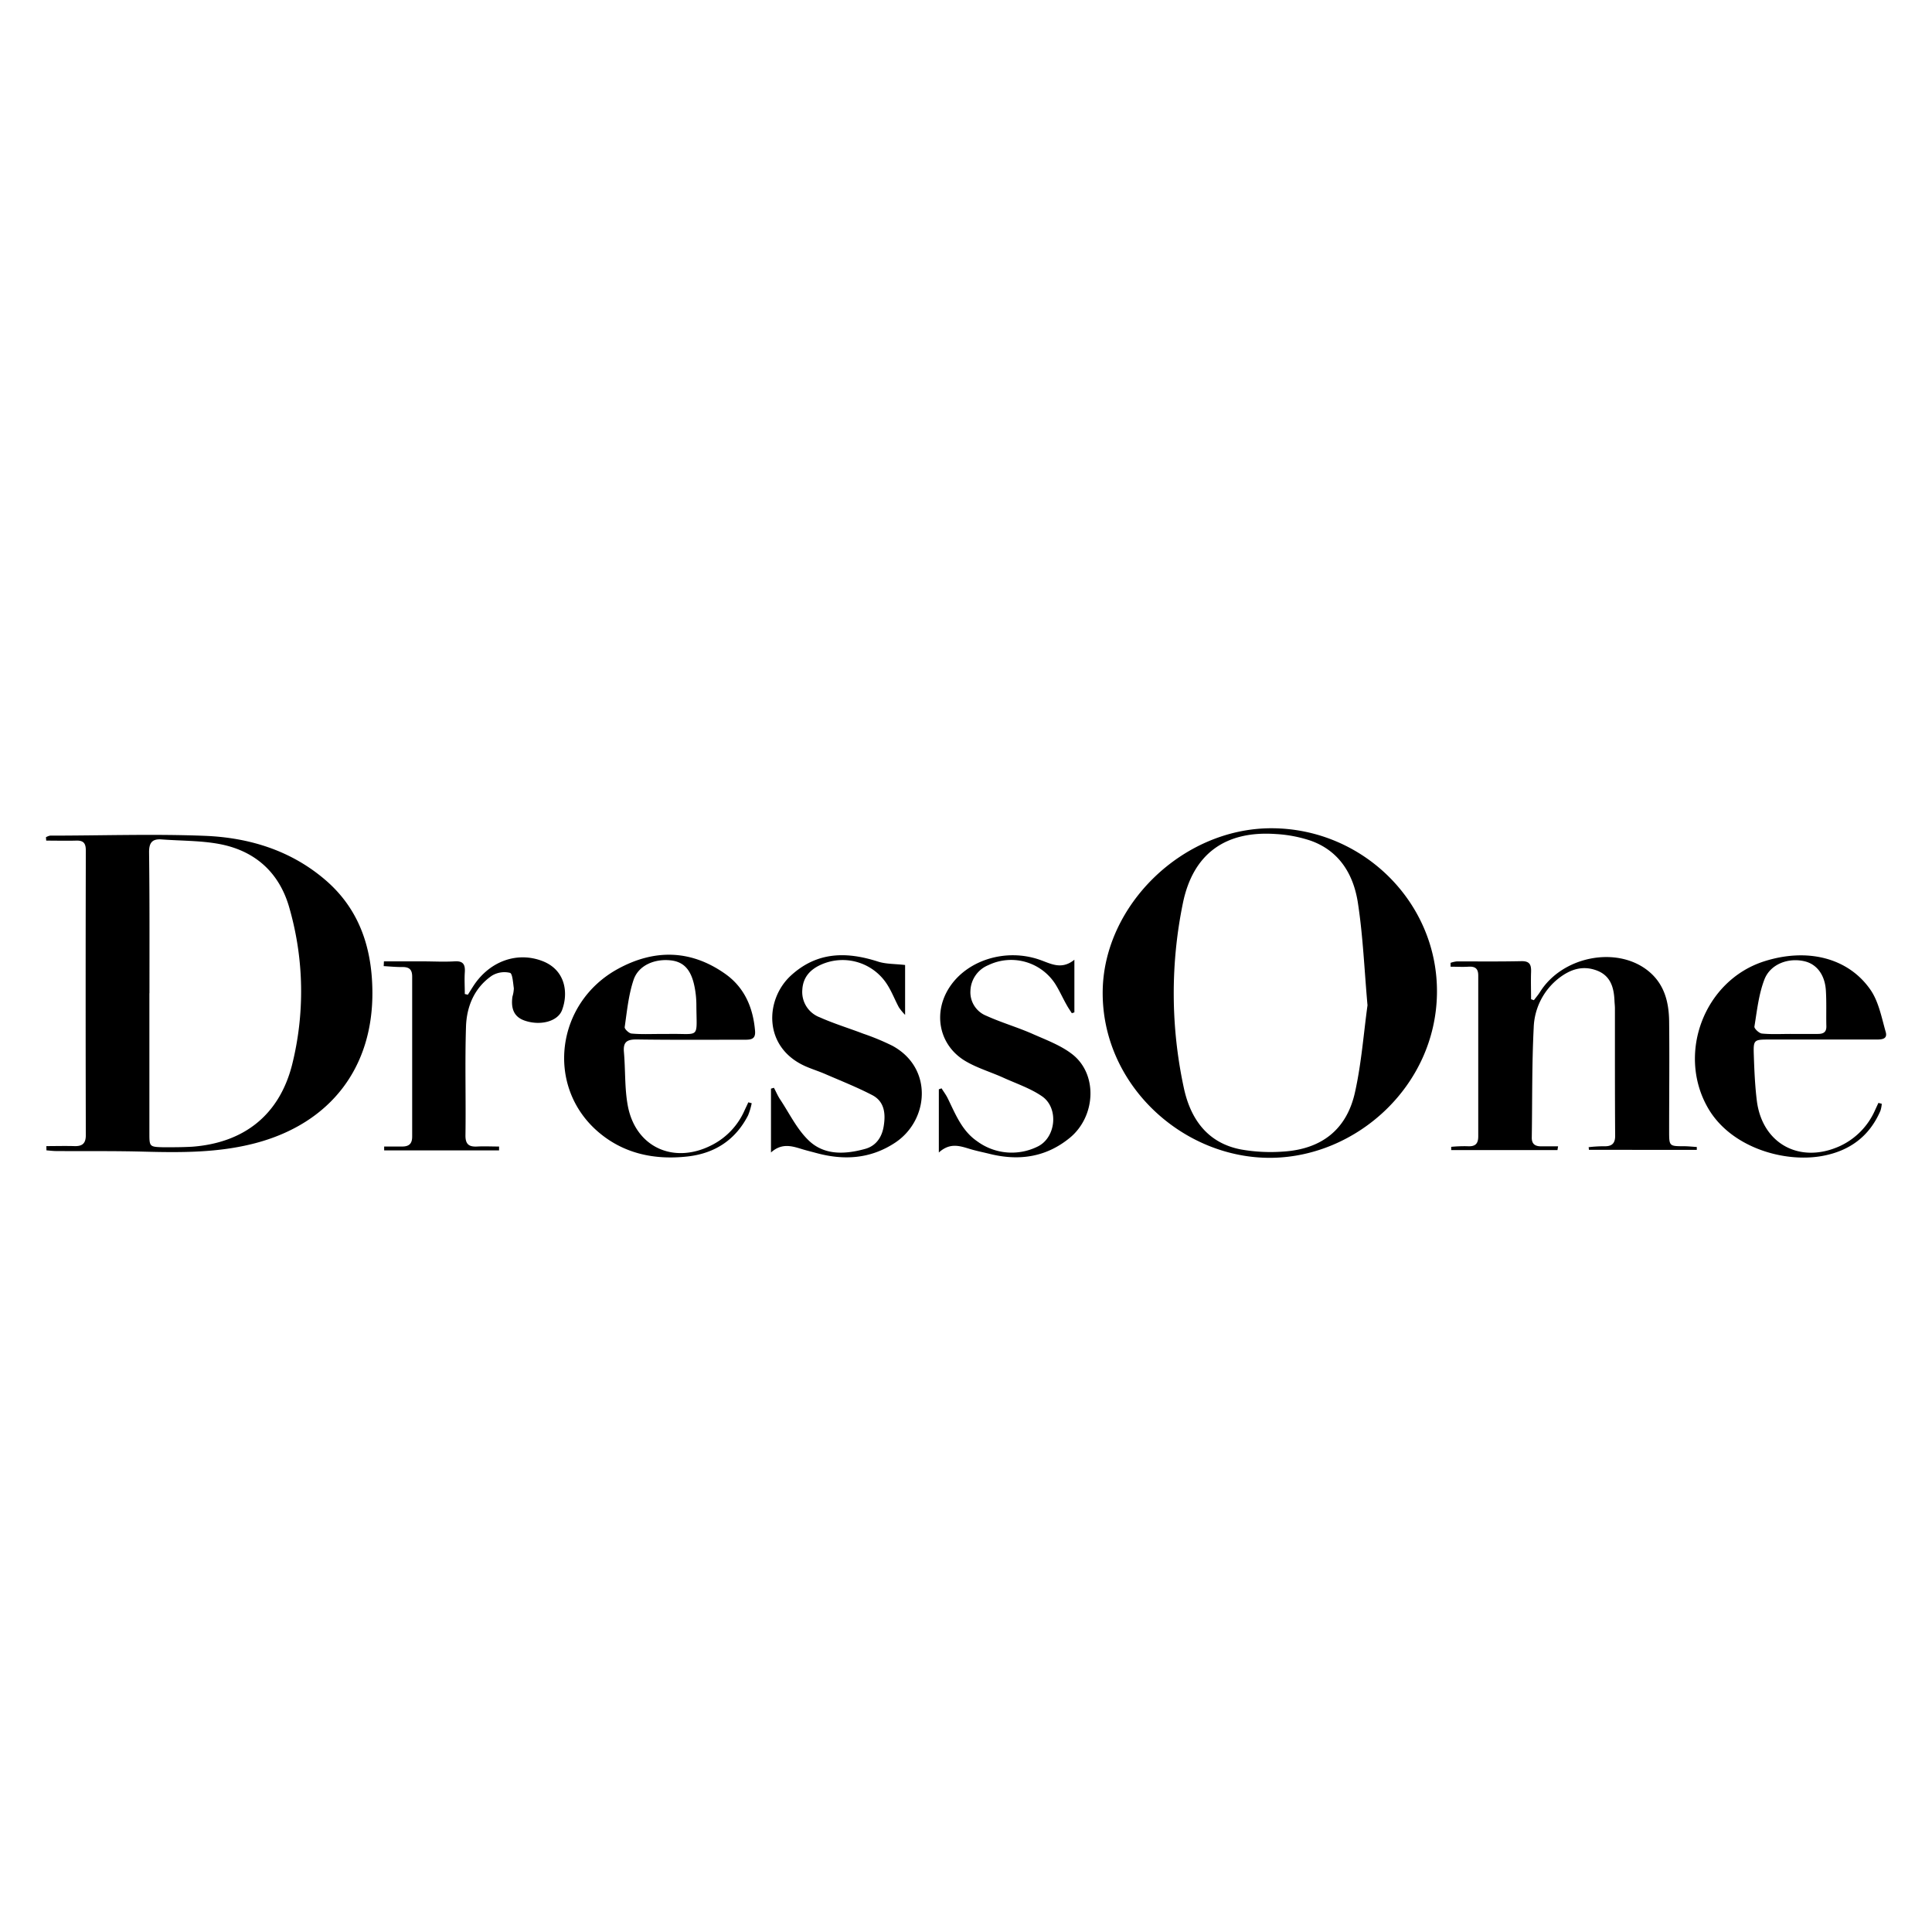
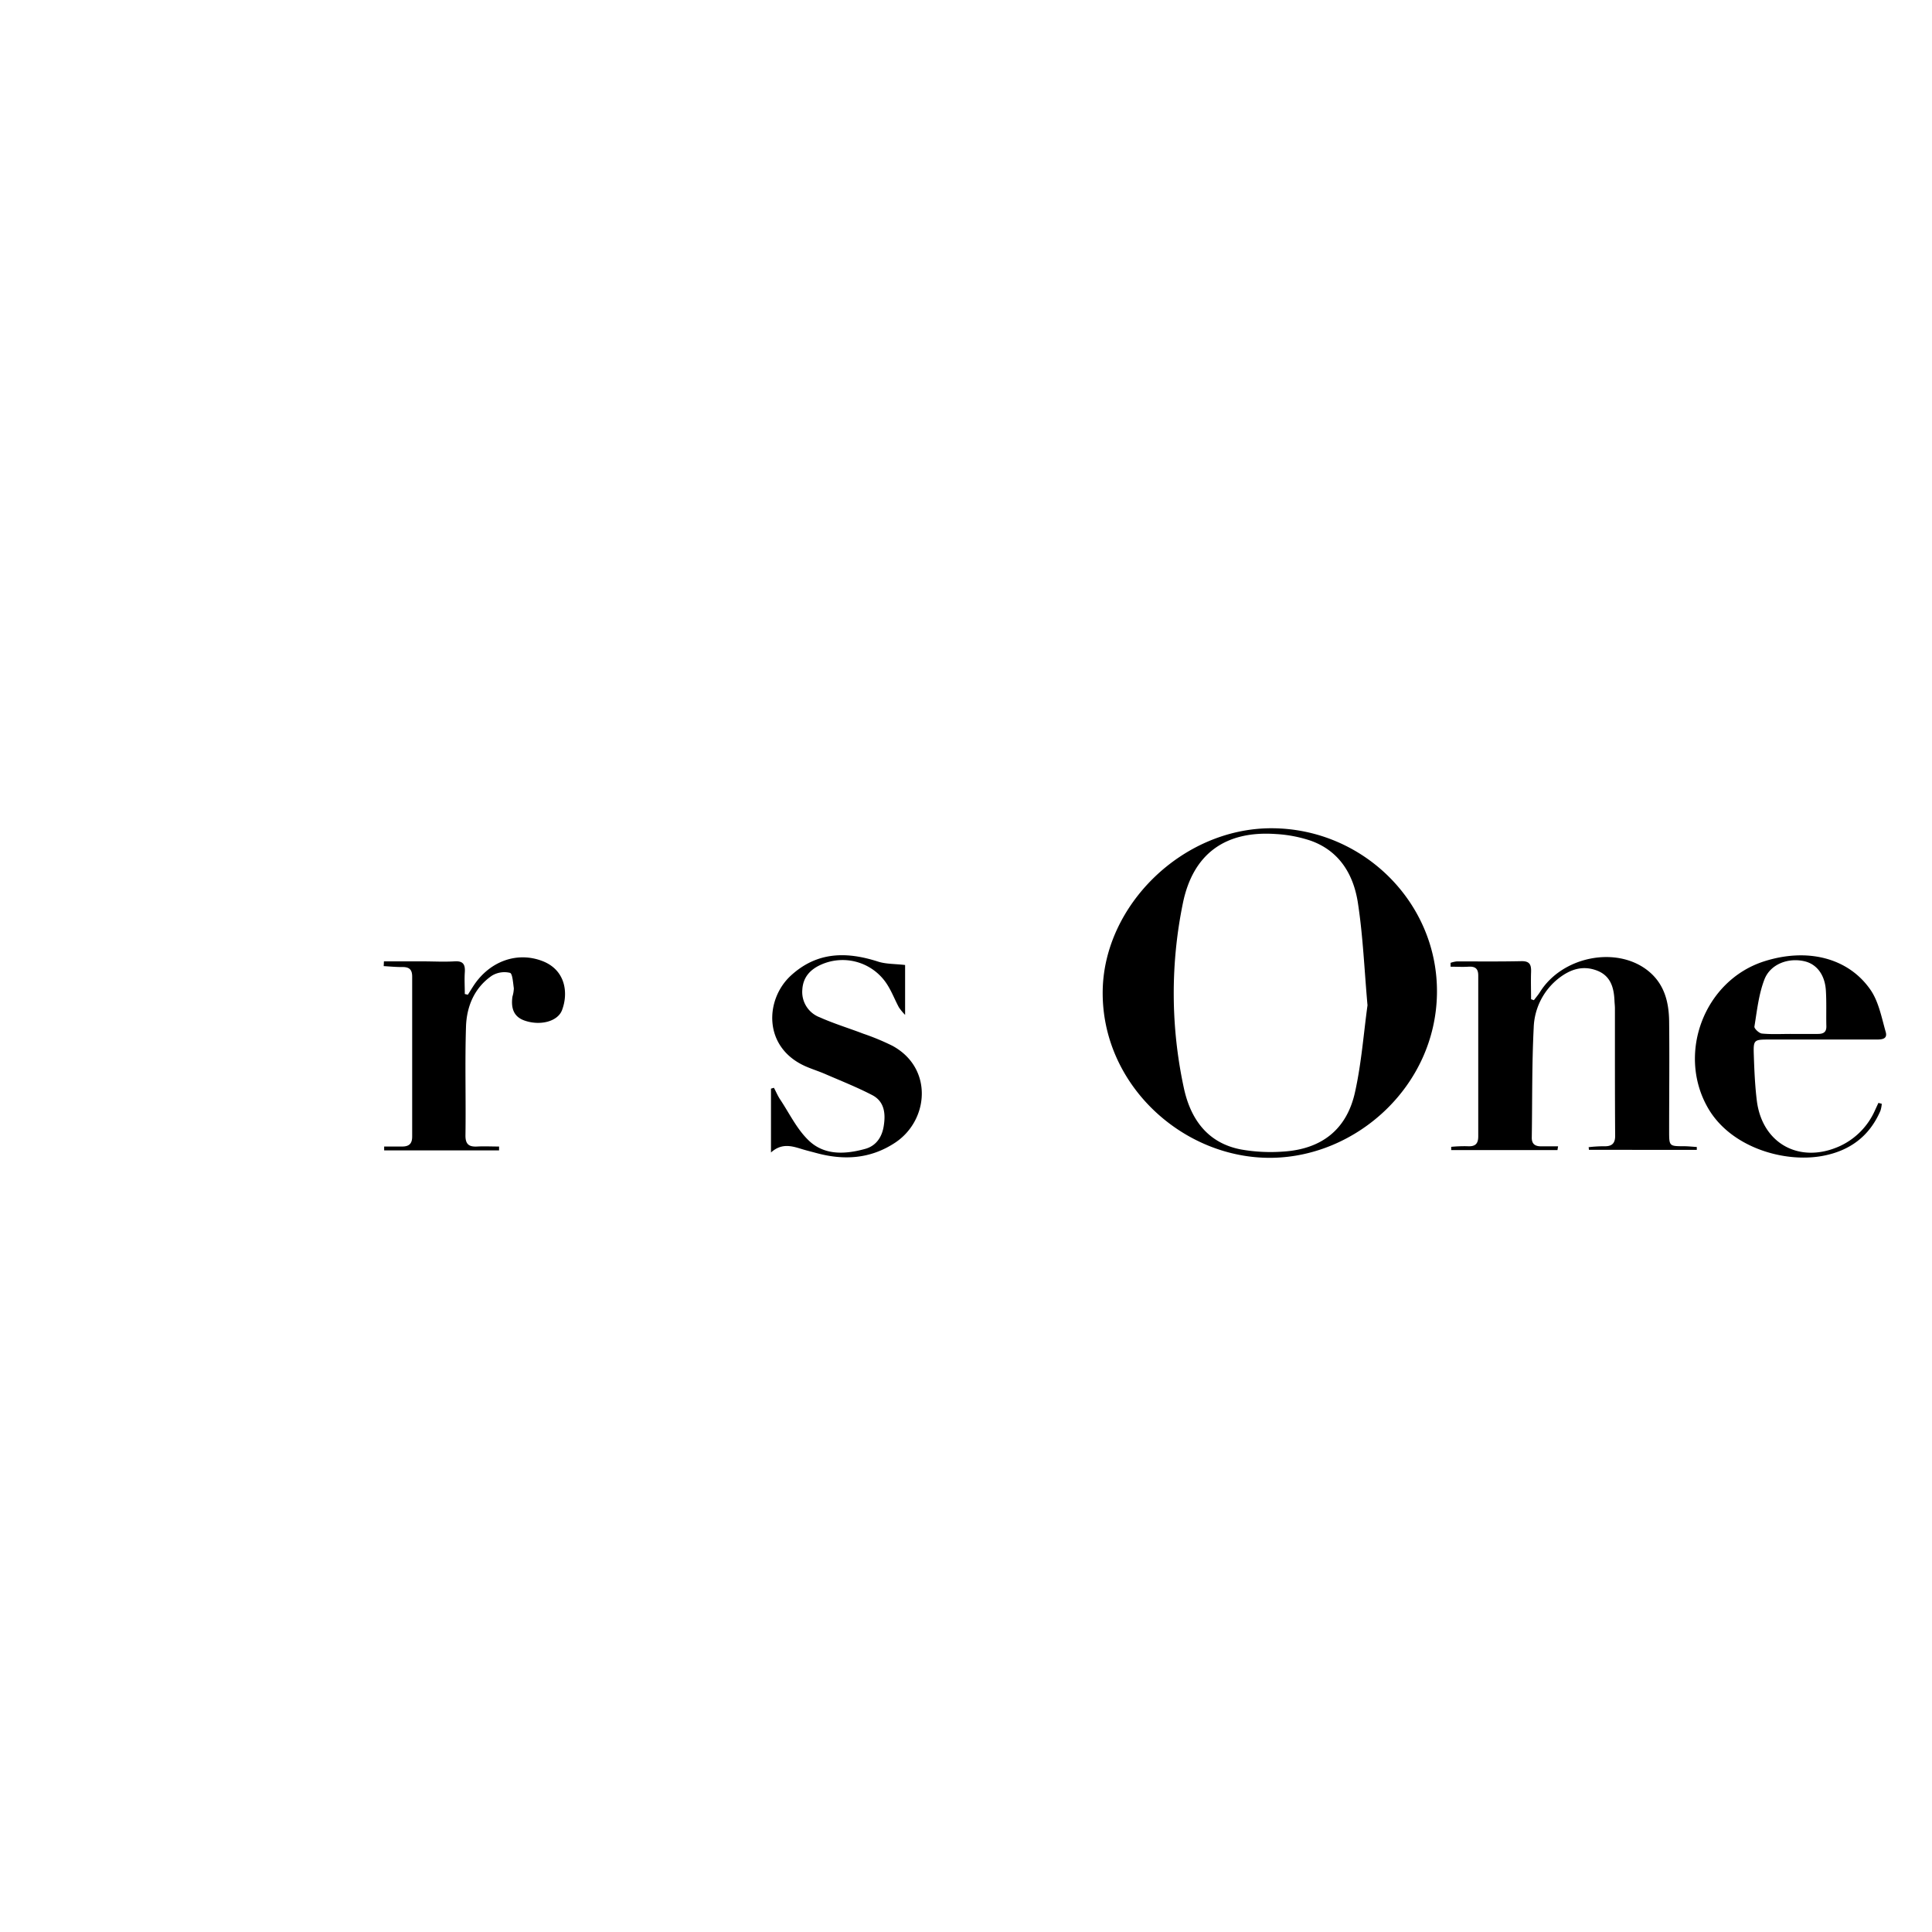
<svg xmlns="http://www.w3.org/2000/svg" id="Layer_1" data-name="Layer 1" viewBox="0 0 500 500">
-   <path d="M12,296.61c2.4,0,4.81-.07,7.21,0,2.07.08,3-.66,3-2.84q-.09-36.84,0-73.67c0-2-.71-2.61-2.54-2.55-2.57.07-5.14,0-7.71,0l-.07-.87a3.44,3.44,0,0,1,1.06-.42c13.33,0,26.67-.47,40,.05,11.48.45,22.31,3.74,31.27,11.44,8.7,7.48,12,17.38,12.15,28.53.3,20-10.88,34.46-30.29,39.57-9.6,2.52-19.31,2.45-29.08,2.19-7.48-.2-15-.1-22.45-.15-.85,0-1.69-.12-2.53-.18Zm26.66-39.56h0v18.07q0,9,0,18.08c0,3.57,0,3.62,3.68,3.71,2.46,0,4.93,0,7.38-.14,13.36-1,22.49-8.14,25.84-21.08A78.24,78.24,0,0,0,75,235.36c-2.48-9.28-8.74-15.13-18.18-16.92-4.89-.92-10-.82-15-1.2-2.48-.19-3.27.92-3.24,3.39C38.73,232.77,38.68,244.91,38.68,257.05Z" />
  <path d="M329,214.35c23.75,0,43.34,19.33,42.88,43s-20.64,41.94-42.65,42.29c-23,.35-44.27-18.93-43.85-43.35C285.77,234.25,306,214.38,329,214.35Zm24.9,45.73c-.8-9-1.15-17.75-2.47-26.37-1.11-7.32-4.75-13.51-12.28-16.16a34.39,34.39,0,0,0-9.08-1.71c-12.94-.87-21.28,5.1-23.92,17.81a116,116,0,0,0,.2,47.78c1.7,8.07,6.07,14.38,14.82,16.05a43.9,43.9,0,0,0,10.87.55c10-.61,16.53-5.72,18.65-15.44C352.34,275.16,352.9,267.5,353.92,260.08Z" />
  <path d="M403.07,297.64h-27.5l0-.84a35.65,35.65,0,0,1,4.12-.16c2,.14,2.89-.51,2.88-2.57q0-20.81,0-41.6c0-1.85-.84-2.39-2.54-2.29-1.54.1-3.08,0-4.62,0l0-1a7.24,7.24,0,0,1,1.63-.37c5.56,0,11.13.06,16.69-.06,2.23-.05,2.58,1,2.51,2.85-.08,2.33,0,4.67,0,7l.73.25c.55-.72,1.14-1.41,1.62-2.18,5.71-9.07,19.49-11.87,27.66-5.64,4.41,3.37,5.66,8.14,5.72,13.31.11,9.49,0,19,0,28.46,0,3.81.05,3.84,3.77,3.84,1.13,0,2.26.13,3.39.2l0,.74H411.22l-.08-.69a34.19,34.19,0,0,1,3.91-.24c2.06.08,3-.67,2.95-2.85-.08-10.95-.05-21.89-.06-32.84,0-.64-.08-1.27-.11-1.91-.14-3.48-1-6.58-4.67-7.92s-6.82-.21-9.7,2A16.91,16.91,0,0,0,396.92,266c-.48,9.47-.35,19-.5,28.45,0,1.7.95,2.22,2.43,2.22h4.38Z" />
-   <path d="M194.54,285.51a16.91,16.91,0,0,1-.93,3.13c-3.25,6.34-8.55,9.82-15.55,10.64-8.72,1-16.87-.73-23.52-6.59-13.37-11.8-10.62-33.14,5.3-41.9,9.44-5.19,18.91-5.07,27.84,1.24,5,3.53,7.23,8.75,7.73,14.79.18,2.23-1.18,2.26-2.77,2.26-9.31,0-18.62.07-27.93-.07-2.51,0-3.46.69-3.24,3.26.41,4.62.16,9.34,1,13.87,2,10.76,11.89,15.25,21.7,10.23a18.31,18.31,0,0,0,8.49-8.94c.33-.72.69-1.43,1-2.15Zm-23.73-17.92v0c.63,0,1.27,0,1.91,0,8.69-.2,7.54,1.62,7.5-7.67a24.26,24.26,0,0,0-.43-4.33c-.83-4.41-2.64-6.5-5.82-7-4.33-.61-8.7,1.13-10,5s-1.71,8.12-2.3,12.23c-.07.48,1.1,1.6,1.77,1.66C165.88,267.71,168.35,267.59,170.81,267.59Z" />
  <path d="M487,285.66a8,8,0,0,1-.34,1.79c-2.86,6.66-8,10.42-15.05,11.71-10,1.83-23.84-2.27-29.66-12.54-8-14.07-.84-32.87,14.59-37.82,11.08-3.55,21.75-1,27.54,7.36,2.12,3.07,2.87,7.16,3.93,10.87.59,2-1.16,2-2.59,2H458.08c-4.24,0-4.33,0-4.19,4.15.13,3.91.3,7.84.78,11.71,1.41,11.12,11.1,16.37,21.39,11.76a18.33,18.33,0,0,0,9.2-9.34l.87-1.88Zm-23.65-18.08v0c2.37,0,4.74,0,7.11,0,1.42,0,2.24-.44,2.2-2-.08-3.1.07-6.21-.13-9.3-.26-4-2.35-6.69-5.35-7.46-4.22-1.08-9,.61-10.56,4.69-1.47,3.83-1.91,8.07-2.58,12.17-.08.51,1.21,1.73,1.94,1.8C458.44,267.72,460.91,267.58,463.37,267.58Z" />
  <path d="M99.36,248.8h10c2.74,0,5.49.16,8.22,0,2.32-.17,2.85.83,2.71,2.86-.12,1.86,0,3.73,0,5.59l.79.18c.51-.79,1-1.6,1.51-2.38,4.18-6.32,11.29-8.86,17.84-6.31,5.94,2.32,6.72,8.26,5,12.74-1.13,2.85-5.48,4-9.44,2.72-2.76-.86-3.85-2.88-3.37-6.28a8.27,8.27,0,0,0,.36-2.15c-.21-1.43-.34-3.83-1-4a6.22,6.22,0,0,0-4.7.75c-4.52,3.13-6.51,7.94-6.68,13.18-.3,9.4,0,18.81-.14,28.21,0,2.2.89,2.92,3,2.81,1.89-.1,3.8,0,5.7,0l0,1H99.42l0-1c1.55,0,3.09,0,4.63,0,1.82,0,2.63-.72,2.62-2.62q0-20.67,0-41.35c0-2-.91-2.53-2.71-2.48-1.55,0-3.11-.15-4.66-.24Z" />
-   <path d="M278.05,248.38V262l-.66.22c-.44-.7-.92-1.37-1.31-2.09-1-1.75-1.81-3.58-2.85-5.28a13.59,13.59,0,0,0-17.45-5.07,7.43,7.43,0,0,0-4.63,6.58,6.54,6.54,0,0,0,4.13,6.53c4,1.81,8.19,3,12.19,4.79,3.55,1.56,7.39,3,10.31,5.38,6.38,5.29,5.7,16-.94,21.43-6.12,5-13.09,6-20.61,4.16-1.6-.4-3.21-.72-4.79-1.17-2.71-.78-5.4-2-8.47.79V281.91l.7-.25c.53.84,1.13,1.64,1.57,2.52,2,4.06,3.66,8.44,7.61,11.15a15.08,15.08,0,0,0,15.56,1.46c4.87-2.22,5.7-10,1.28-13.06-3-2.07-6.65-3.29-10-4.81s-6.89-2.53-10-4.41c-6.92-4.23-8.35-12.89-3.59-19.55s14.37-9.49,22.81-6.63C271.8,249.3,274.63,251.15,278.05,248.38Z" />
  <path d="M199.53,298.26V281.74l.76-.22c.55,1,1,2.14,1.68,3.12,2.34,3.54,4.25,7.53,7.23,10.42,4.07,4,9.51,3.71,14.71,2.27,2.78-.76,4.32-3,4.78-5.8.54-3.22.28-6.46-3-8.14-3.95-2.05-8.11-3.69-12.19-5.46-1.67-.72-3.43-1.26-5.09-2-11-4.91-10.44-17.33-3.69-23.49s14.35-6.21,22.52-3.58c2.05.66,4.35.57,7,.88v12.91a14.17,14.17,0,0,1-1.6-1.94c-1-1.85-1.75-3.82-2.84-5.6a13.67,13.67,0,0,0-17.4-5.42c-2.73,1.24-4.58,3.22-4.76,6.45a7,7,0,0,0,4.51,7.14c3.65,1.63,7.5,2.8,11.24,4.23a61.8,61.8,0,0,1,7.55,3.13c10.63,5.75,9.46,19.31.71,25.09-6.39,4.22-13.28,4.62-20.47,2.65-1.14-.31-2.3-.59-3.43-.93C205.11,296.65,202.41,295.67,199.53,298.26Z" />
</svg>